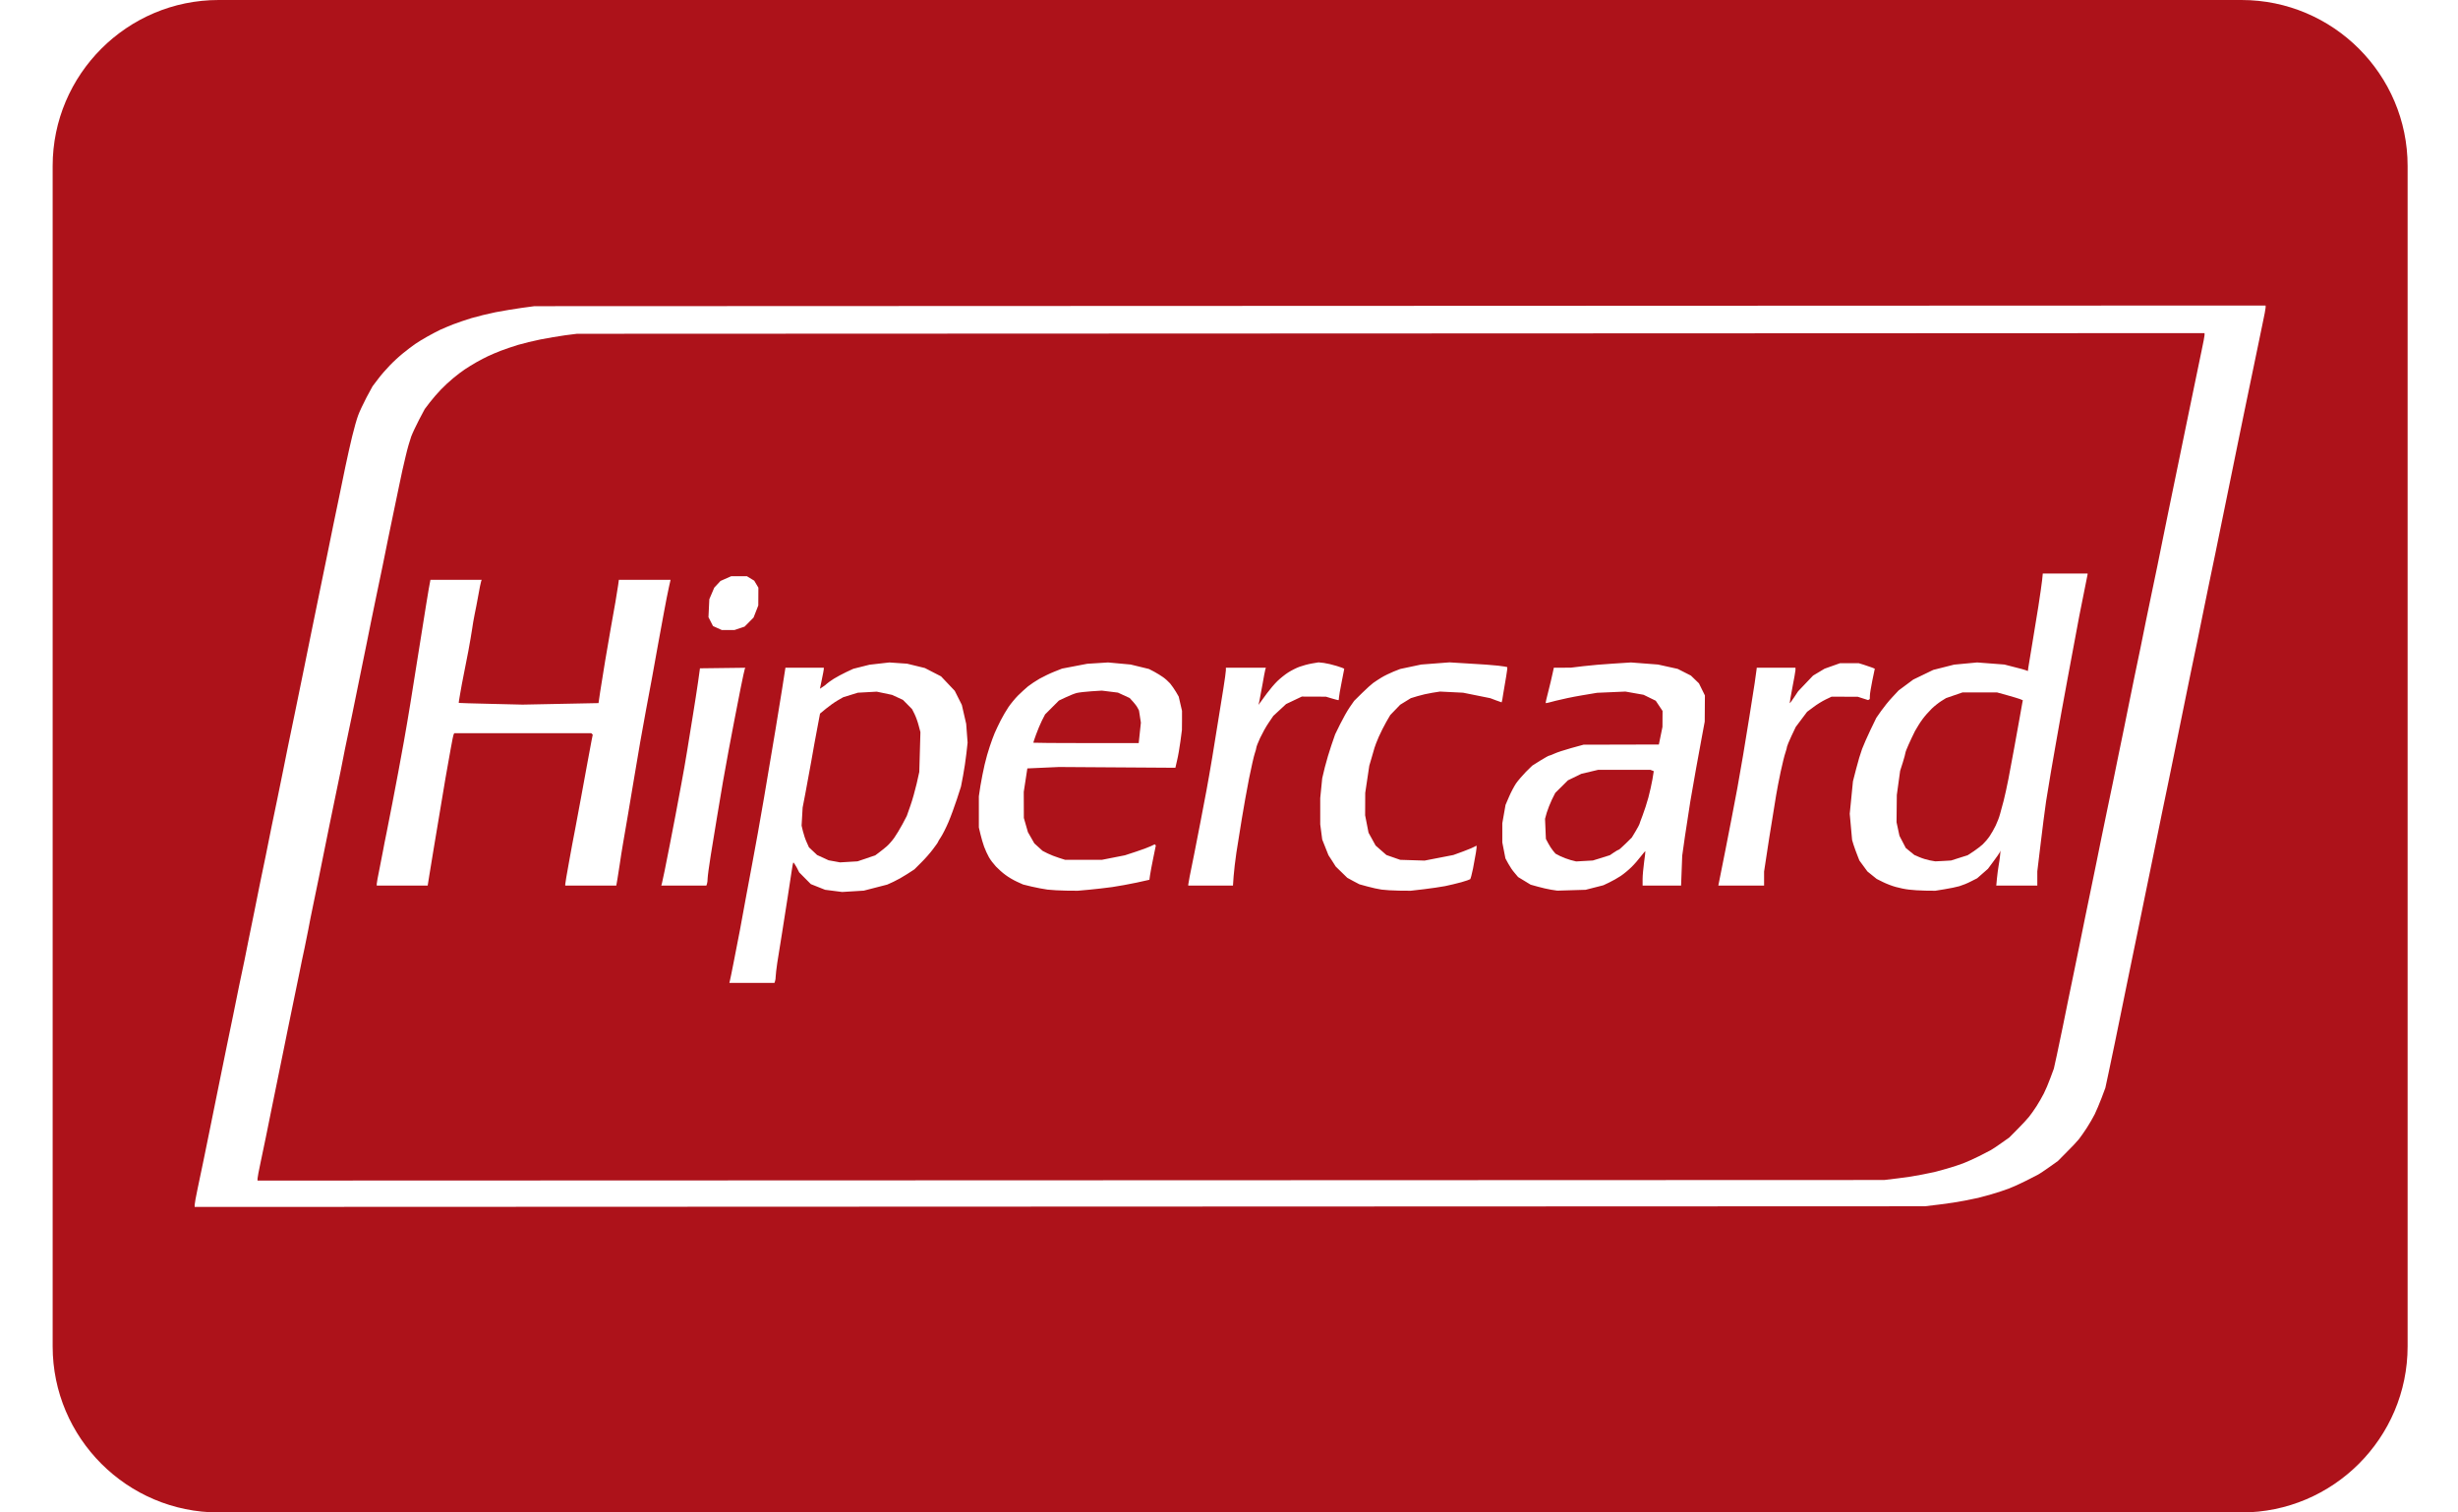
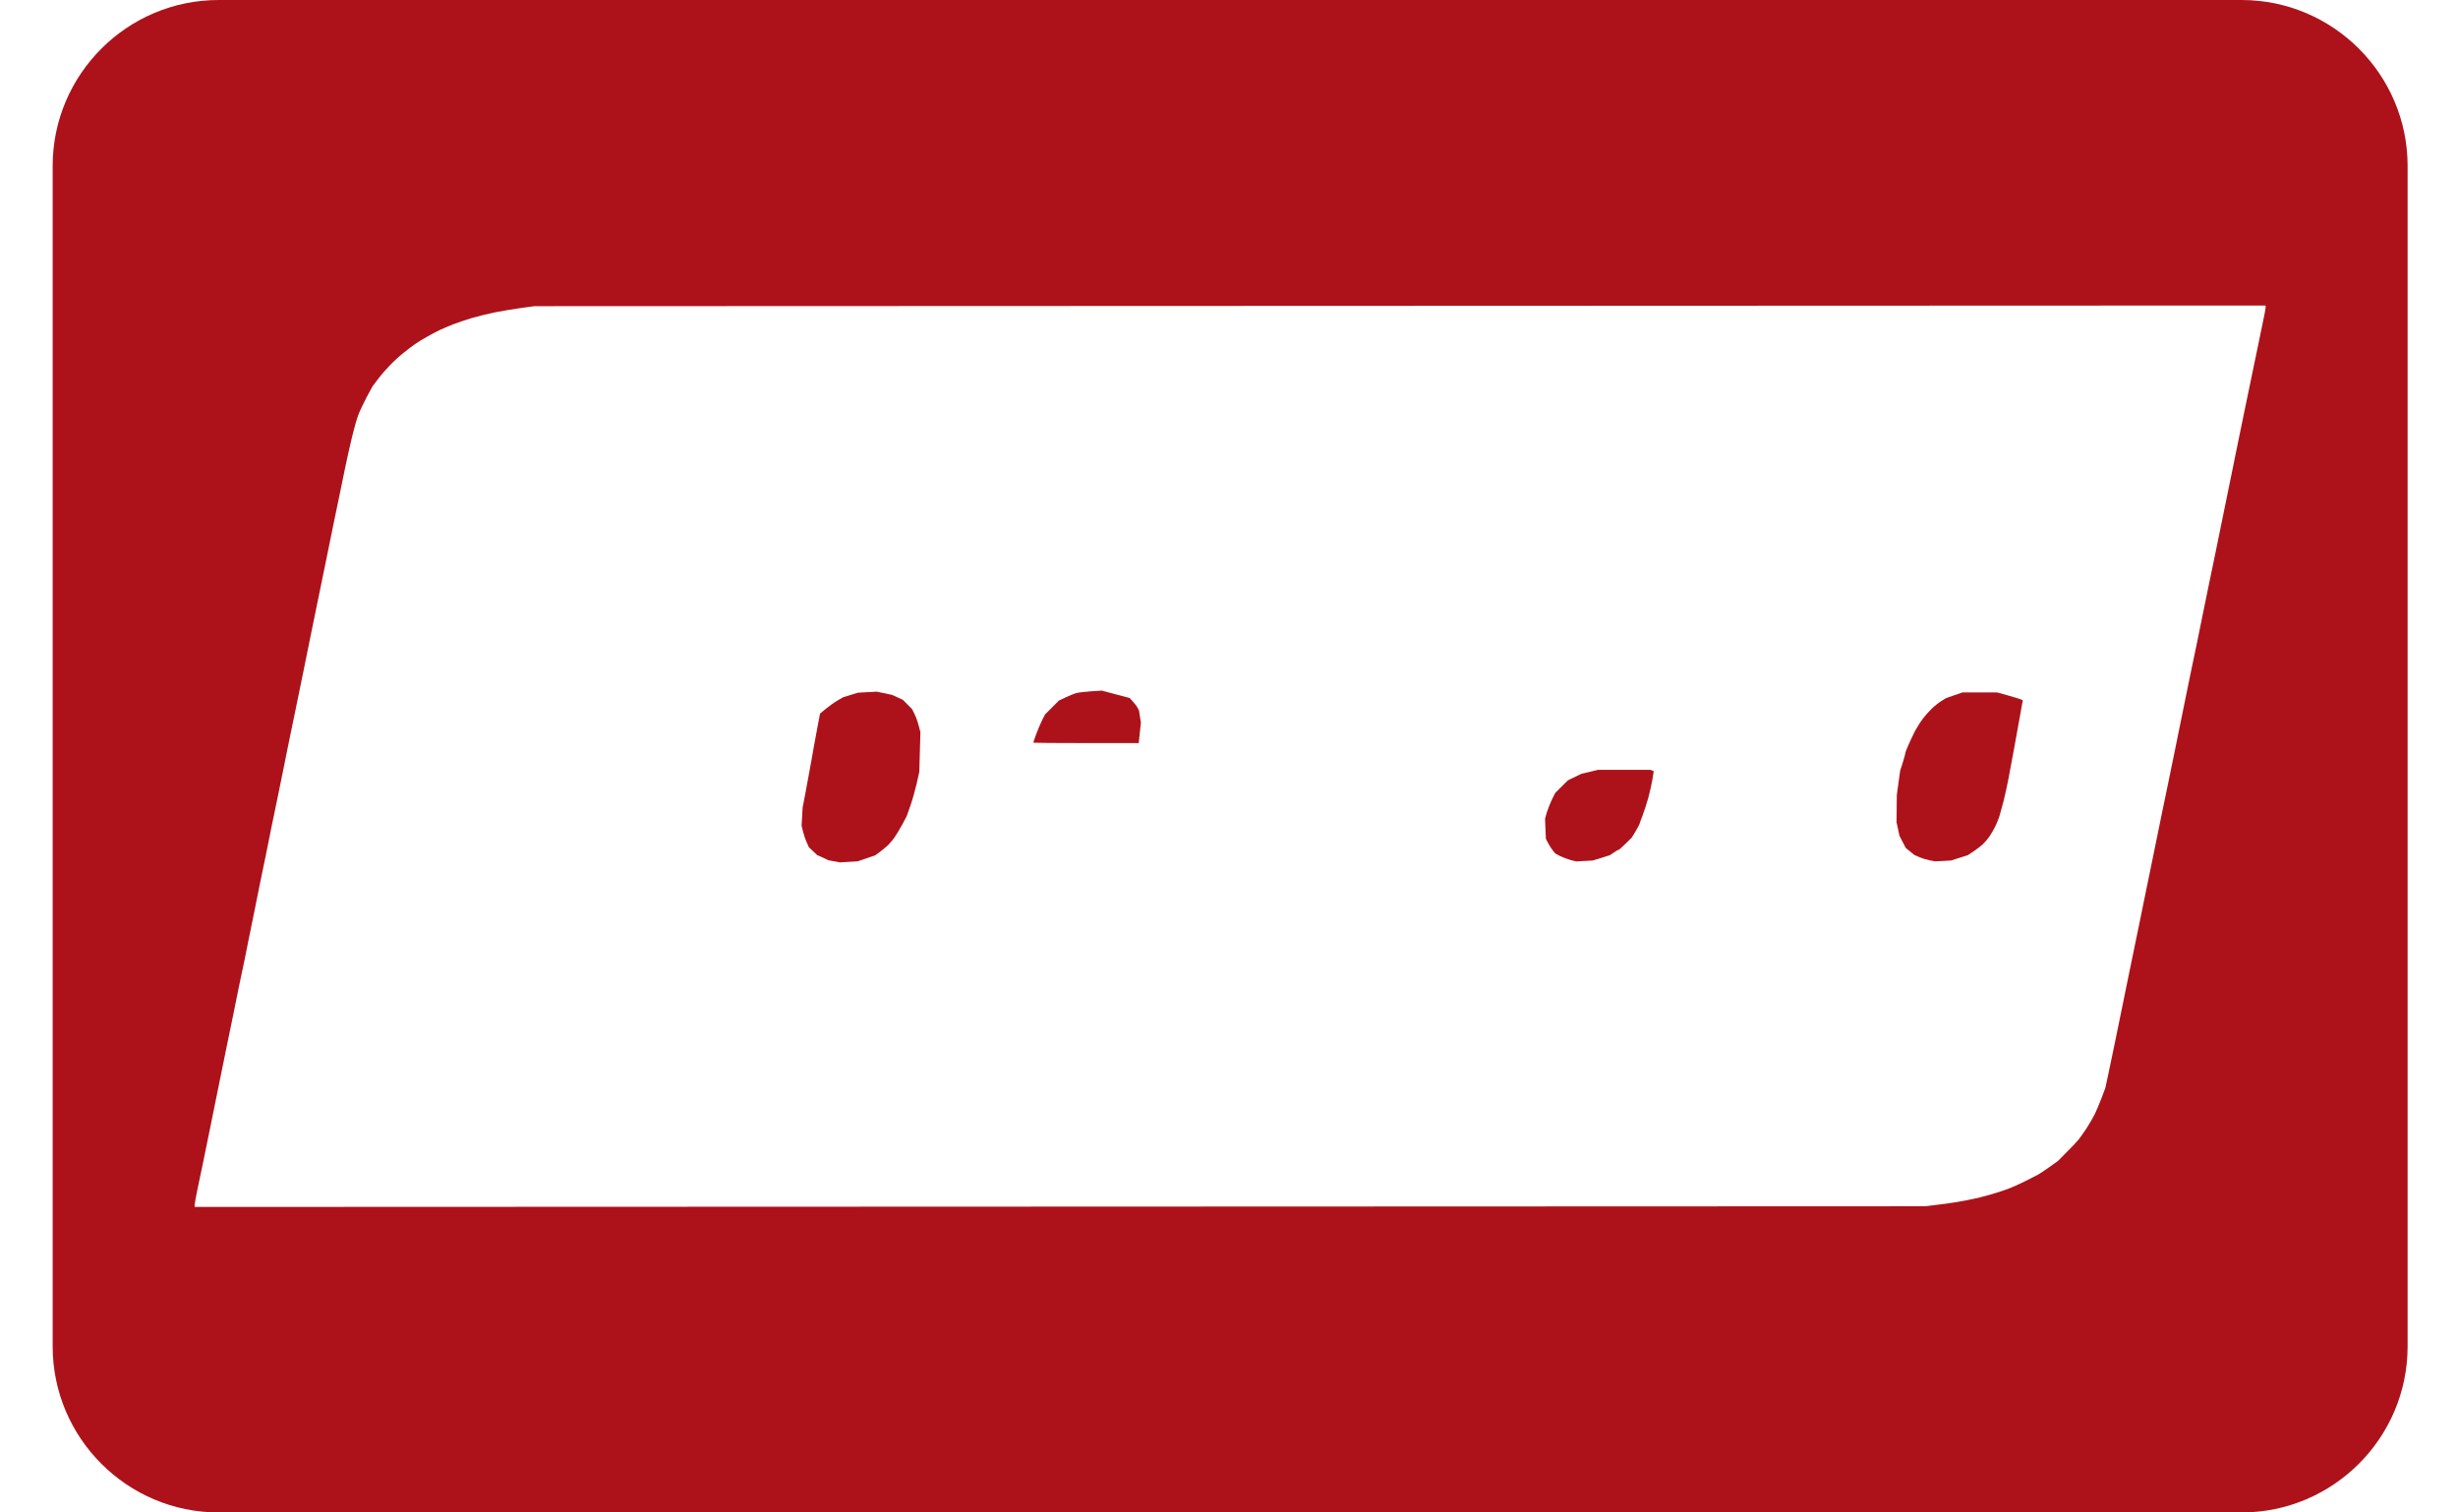
<svg xmlns="http://www.w3.org/2000/svg" width="26" height="16" viewBox="0 0 26 16" fill="none">
  <path d="M23.71 0H2.313C1.345 0 0.557 0.788 0.557 1.756V14.243C0.557 15.212 1.345 16 2.313 16H23.71C24.679 16 25.467 15.212 25.467 14.243V1.756C25.467 0.788 24.679 0 23.71 0ZM23.965 3.254C23.965 3.266 23.95 3.345 23.932 3.428C23.91 3.535 23.887 3.641 23.866 3.747C23.847 3.838 23.82 3.971 23.805 4.041C23.784 4.14 23.764 4.24 23.743 4.34C23.724 4.434 23.694 4.579 23.677 4.661C23.66 4.743 23.633 4.878 23.616 4.96C23.6 5.042 23.572 5.177 23.555 5.259C23.535 5.355 23.515 5.451 23.496 5.547C23.48 5.623 23.452 5.76 23.434 5.851C23.415 5.943 23.385 6.087 23.367 6.173C23.349 6.258 23.322 6.39 23.307 6.466C23.291 6.542 23.263 6.679 23.245 6.771C23.226 6.862 23.196 7.006 23.178 7.092C23.16 7.177 23.134 7.307 23.119 7.38C23.078 7.583 23.037 7.786 22.995 7.989C22.98 8.062 22.953 8.192 22.936 8.277C22.913 8.386 22.891 8.495 22.868 8.604C22.849 8.698 22.821 8.832 22.807 8.903C22.793 8.973 22.765 9.105 22.747 9.196C22.725 9.303 22.703 9.41 22.681 9.517C22.663 9.602 22.636 9.737 22.62 9.816C22.604 9.895 22.575 10.033 22.557 10.121C22.539 10.209 22.509 10.354 22.491 10.442C22.473 10.53 22.446 10.662 22.431 10.736C22.411 10.835 22.39 10.935 22.37 11.034C22.348 11.141 22.326 11.248 22.303 11.354L22.27 11.508L22.23 11.615C22.208 11.673 22.175 11.751 22.157 11.788C22.139 11.824 22.101 11.889 22.074 11.931C22.047 11.973 22.009 12.027 21.99 12.051C21.971 12.075 21.913 12.137 21.861 12.188L21.768 12.282L21.678 12.346C21.629 12.381 21.575 12.417 21.56 12.425C21.544 12.434 21.485 12.464 21.427 12.493C21.37 12.522 21.29 12.558 21.248 12.574C21.206 12.59 21.124 12.617 21.065 12.634C21.006 12.651 20.943 12.668 20.925 12.672C20.907 12.675 20.843 12.688 20.784 12.701C20.725 12.713 20.605 12.732 20.518 12.742L20.36 12.761L2.059 12.768V12.746C2.059 12.734 2.073 12.655 2.091 12.571C2.109 12.488 2.137 12.354 2.153 12.275C2.169 12.196 2.196 12.061 2.214 11.976C2.257 11.767 2.299 11.559 2.341 11.35C2.358 11.268 2.385 11.133 2.402 11.051C2.424 10.946 2.446 10.841 2.467 10.736C2.486 10.644 2.514 10.505 2.53 10.425C2.546 10.346 2.572 10.224 2.587 10.154C2.602 10.084 2.621 9.989 2.629 9.944C2.638 9.898 2.665 9.763 2.69 9.645C2.71 9.545 2.731 9.445 2.75 9.346C2.759 9.3 2.787 9.165 2.812 9.047C2.836 8.928 2.864 8.793 2.872 8.748C2.881 8.702 2.909 8.567 2.934 8.449C2.959 8.33 2.986 8.198 2.994 8.155C3.002 8.112 3.024 8.003 3.043 7.911C3.062 7.82 3.097 7.648 3.122 7.529C3.147 7.411 3.189 7.204 3.216 7.07C3.243 6.936 3.275 6.776 3.288 6.715C3.324 6.536 3.361 6.357 3.398 6.178C3.416 6.09 3.446 5.945 3.464 5.857C3.482 5.769 3.51 5.632 3.526 5.552C3.542 5.473 3.57 5.341 3.587 5.259C3.604 5.177 3.634 5.032 3.653 4.938C3.673 4.843 3.705 4.699 3.725 4.617C3.745 4.534 3.773 4.435 3.788 4.395C3.802 4.355 3.843 4.27 3.877 4.204L3.941 4.086L3.998 4.011C4.029 3.969 4.086 3.904 4.123 3.866C4.16 3.827 4.223 3.769 4.263 3.737C4.302 3.705 4.36 3.661 4.39 3.64C4.42 3.619 4.48 3.583 4.523 3.559C4.566 3.535 4.625 3.504 4.656 3.489C4.686 3.475 4.749 3.449 4.794 3.431C4.84 3.413 4.927 3.384 4.988 3.365C5.049 3.347 5.163 3.319 5.242 3.303C5.321 3.288 5.446 3.267 5.519 3.257L5.653 3.239L23.965 3.232L23.965 3.254Z" fill="#AD121A" />
  <path d="M9.071 9.112L9.259 9.048L9.3 9.017C9.327 8.997 9.353 8.976 9.379 8.954C9.4 8.936 9.436 8.895 9.459 8.863C9.481 8.832 9.52 8.767 9.546 8.719L9.592 8.631L9.63 8.523C9.651 8.464 9.68 8.359 9.696 8.291L9.724 8.166L9.736 7.745L9.717 7.674C9.707 7.635 9.687 7.58 9.673 7.552L9.647 7.501L9.551 7.404L9.436 7.351L9.274 7.317L9.074 7.328L8.919 7.376L8.86 7.41C8.827 7.429 8.772 7.468 8.737 7.497L8.674 7.549L8.645 7.703C8.629 7.787 8.6 7.943 8.582 8.05C8.561 8.164 8.54 8.279 8.519 8.393L8.49 8.543L8.479 8.734L8.493 8.793C8.501 8.826 8.518 8.878 8.532 8.908L8.557 8.964L8.643 9.045L8.765 9.101L8.826 9.112L8.886 9.123L9.071 9.112Z" fill="#AD121A" />
  <path d="M16.849 9.103L17.029 9.047L17.07 9.019C17.092 9.004 17.114 8.991 17.119 8.991C17.124 8.991 17.158 8.962 17.195 8.925L17.261 8.86L17.302 8.792C17.324 8.754 17.342 8.721 17.342 8.717C17.342 8.713 17.357 8.673 17.375 8.626C17.393 8.58 17.42 8.495 17.436 8.437C17.451 8.38 17.471 8.293 17.479 8.245L17.493 8.158L17.458 8.144H16.904L16.727 8.186L16.585 8.255L16.451 8.388L16.415 8.46C16.396 8.5 16.372 8.562 16.361 8.597L16.343 8.662L16.352 8.875L16.376 8.92C16.389 8.945 16.412 8.981 16.427 8.999L16.454 9.031L16.504 9.057C16.532 9.071 16.581 9.089 16.613 9.098L16.672 9.113L16.761 9.108L16.849 9.103Z" fill="#AD121A" />
-   <path d="M12.045 7.861L12.068 7.645L12.048 7.516L12.032 7.486C12.024 7.47 12.001 7.441 11.983 7.421L11.949 7.384L11.825 7.327L11.655 7.306L11.544 7.313C11.483 7.317 11.414 7.325 11.389 7.331C11.365 7.337 11.313 7.358 11.273 7.377L11.201 7.411L11.055 7.557L11.021 7.623C11.003 7.66 10.975 7.726 10.959 7.771C10.943 7.815 10.93 7.854 10.93 7.857C10.93 7.859 11.181 7.861 11.487 7.861H12.045Z" fill="#AD121A" />
-   <path d="M6.103 3.531L5.977 3.547C5.908 3.557 5.791 3.576 5.717 3.591C5.643 3.606 5.535 3.632 5.478 3.649C5.421 3.667 5.339 3.694 5.296 3.711C5.253 3.728 5.195 3.752 5.166 3.766C5.137 3.779 5.081 3.809 5.041 3.831C5.001 3.854 4.945 3.888 4.916 3.908C4.887 3.927 4.833 3.968 4.796 3.999C4.759 4.029 4.7 4.083 4.665 4.12C4.63 4.156 4.577 4.217 4.547 4.256L4.493 4.327L4.434 4.438C4.402 4.5 4.364 4.58 4.35 4.617C4.336 4.655 4.309 4.748 4.291 4.826C4.267 4.926 4.244 5.027 4.224 5.128C4.206 5.216 4.177 5.352 4.161 5.43C4.142 5.521 4.123 5.613 4.104 5.705C4.089 5.78 4.063 5.909 4.046 5.992C4.029 6.075 4.001 6.211 3.983 6.294C3.966 6.377 3.941 6.501 3.926 6.57C3.912 6.638 3.891 6.741 3.88 6.799C3.868 6.856 3.838 7.006 3.812 7.132C3.783 7.276 3.754 7.42 3.724 7.564C3.701 7.676 3.667 7.837 3.649 7.923C3.634 7.999 3.618 8.076 3.604 8.152C3.596 8.192 3.57 8.317 3.547 8.428C3.523 8.54 3.497 8.666 3.489 8.709C3.481 8.752 3.455 8.879 3.432 8.99C3.409 9.102 3.383 9.229 3.375 9.272C3.356 9.365 3.337 9.459 3.317 9.553C3.294 9.664 3.268 9.791 3.261 9.834C3.248 9.9 3.235 9.966 3.221 10.032C3.202 10.117 3.185 10.202 3.168 10.287C3.153 10.361 3.126 10.492 3.108 10.578C3.091 10.664 3.063 10.798 3.047 10.875C3.031 10.952 3.005 11.079 2.99 11.156C2.95 11.352 2.91 11.548 2.87 11.744C2.854 11.825 2.828 11.951 2.813 12.026C2.798 12.1 2.772 12.226 2.755 12.304C2.738 12.383 2.724 12.457 2.724 12.468V12.489L19.93 12.483L20.079 12.465C20.16 12.456 20.273 12.438 20.329 12.426C20.384 12.414 20.444 12.402 20.461 12.399C20.478 12.395 20.538 12.379 20.593 12.363C20.649 12.347 20.726 12.322 20.765 12.307C20.804 12.292 20.88 12.258 20.934 12.231C20.975 12.21 21.017 12.189 21.058 12.167C21.073 12.159 21.123 12.126 21.169 12.093L21.254 12.033L21.342 11.944C21.39 11.896 21.444 11.838 21.462 11.815C21.48 11.793 21.516 11.742 21.542 11.702C21.567 11.662 21.602 11.602 21.619 11.568C21.637 11.533 21.668 11.46 21.688 11.405L21.725 11.305L21.757 11.16C21.774 11.081 21.802 10.945 21.82 10.859C21.837 10.774 21.863 10.647 21.877 10.578C21.891 10.51 21.917 10.385 21.934 10.302C21.951 10.219 21.979 10.084 21.996 10C22.013 9.917 22.039 9.789 22.054 9.714C22.073 9.62 22.093 9.527 22.112 9.433C22.129 9.353 22.156 9.217 22.174 9.131C22.191 9.045 22.217 8.921 22.23 8.855C22.244 8.789 22.27 8.663 22.288 8.574C22.306 8.485 22.335 8.347 22.352 8.267C22.368 8.187 22.393 8.065 22.407 7.996C22.422 7.927 22.448 7.799 22.466 7.71C22.485 7.614 22.505 7.519 22.524 7.423C22.542 7.333 22.561 7.243 22.579 7.153C22.601 7.052 22.621 6.952 22.642 6.851C22.659 6.765 22.686 6.636 22.7 6.564C22.715 6.493 22.74 6.369 22.757 6.289C22.774 6.208 22.802 6.072 22.82 5.987C22.837 5.901 22.863 5.772 22.878 5.7C22.892 5.629 22.917 5.507 22.933 5.43C22.95 5.352 22.976 5.226 22.991 5.148C23.007 5.071 23.033 4.945 23.049 4.867C23.065 4.79 23.093 4.654 23.111 4.565C23.129 4.477 23.155 4.35 23.169 4.284C23.183 4.218 23.208 4.094 23.226 4.008C23.243 3.922 23.271 3.788 23.288 3.709C23.305 3.63 23.319 3.556 23.319 3.545V3.524L6.103 3.531ZM7.503 6.339L7.555 6.217L7.621 6.146L7.734 6.096H7.901L7.978 6.143L8 6.18L8.022 6.217L8.021 6.405L7.996 6.469L7.971 6.533L7.876 6.629L7.769 6.665L7.635 6.665L7.542 6.623L7.518 6.576L7.494 6.529L7.503 6.339ZM6.898 7.164C6.876 7.282 6.854 7.4 6.832 7.518C6.811 7.629 6.791 7.74 6.772 7.85C6.751 7.972 6.73 8.094 6.71 8.216C6.692 8.329 6.662 8.506 6.644 8.609C6.625 8.716 6.607 8.823 6.589 8.93C6.577 9.002 6.565 9.074 6.555 9.146C6.548 9.192 6.538 9.26 6.531 9.299L6.519 9.368H5.979L5.979 9.354C5.979 9.346 5.996 9.243 6.018 9.124C6.039 9.005 6.069 8.846 6.084 8.77C6.104 8.661 6.125 8.552 6.145 8.443C6.164 8.339 6.194 8.175 6.212 8.078C6.23 7.98 6.251 7.872 6.257 7.836L6.27 7.772L6.262 7.764L6.254 7.756H4.807L4.801 7.763C4.797 7.766 4.782 7.836 4.768 7.918C4.753 8 4.728 8.141 4.712 8.233C4.697 8.324 4.669 8.491 4.65 8.604L4.589 8.969C4.574 9.057 4.554 9.183 4.543 9.249L4.524 9.368H3.985V9.35C3.985 9.34 3.998 9.269 4.014 9.192C4.03 9.115 4.047 9.027 4.052 8.997C4.057 8.966 4.074 8.882 4.089 8.809C4.11 8.703 4.131 8.598 4.151 8.493C4.17 8.392 4.198 8.248 4.212 8.172C4.232 8.063 4.253 7.954 4.272 7.845C4.296 7.712 4.318 7.579 4.34 7.446L4.401 7.064C4.416 6.97 4.443 6.798 4.462 6.682C4.477 6.588 4.492 6.494 4.507 6.4C4.513 6.36 4.526 6.284 4.535 6.231L4.553 6.134H5.095L5.089 6.151C5.085 6.161 5.072 6.226 5.06 6.295C5.047 6.365 5.03 6.458 5.02 6.502C5.01 6.554 5 6.607 4.993 6.66C4.987 6.703 4.969 6.805 4.954 6.887C4.938 6.972 4.921 7.057 4.904 7.142C4.891 7.208 4.878 7.274 4.867 7.341C4.858 7.392 4.851 7.435 4.853 7.436C4.854 7.437 5.006 7.442 5.191 7.446L5.528 7.454L6.331 7.438L6.349 7.315C6.366 7.207 6.383 7.1 6.401 6.992C6.419 6.883 6.446 6.726 6.461 6.643C6.475 6.561 6.497 6.437 6.51 6.367C6.522 6.296 6.535 6.215 6.539 6.187L6.546 6.134H7.093L7.075 6.214C7.065 6.258 7.041 6.379 7.022 6.483C7.003 6.586 6.975 6.741 6.959 6.826C6.944 6.911 6.916 7.063 6.898 7.164ZM7.647 8.271C7.603 8.53 7.56 8.789 7.518 9.049C7.5 9.162 7.485 9.273 7.485 9.294C7.485 9.315 7.482 9.341 7.478 9.35L7.472 9.368H6.995L7.002 9.343C7.006 9.329 7.018 9.271 7.03 9.213C7.042 9.155 7.067 9.03 7.085 8.936C7.104 8.841 7.131 8.697 7.147 8.615C7.162 8.532 7.19 8.388 7.207 8.293C7.229 8.177 7.249 8.061 7.268 7.945C7.284 7.847 7.312 7.675 7.33 7.562C7.348 7.45 7.373 7.293 7.384 7.214L7.404 7.07L7.885 7.064L7.879 7.073C7.876 7.079 7.856 7.172 7.834 7.281C7.812 7.39 7.782 7.547 7.766 7.629C7.747 7.734 7.727 7.839 7.706 7.945C7.686 8.053 7.666 8.162 7.647 8.271ZM10.222 7.973C10.213 8.051 10.201 8.129 10.187 8.206L10.165 8.321L10.122 8.454C10.098 8.527 10.058 8.637 10.032 8.698C10.006 8.759 9.97 8.829 9.953 8.855C9.936 8.88 9.922 8.904 9.922 8.907C9.922 8.911 9.898 8.945 9.869 8.983C9.841 9.021 9.785 9.085 9.745 9.124L9.672 9.197L9.595 9.247C9.552 9.275 9.488 9.311 9.451 9.328L9.385 9.358L9.137 9.422L8.908 9.436L8.728 9.413L8.577 9.353L8.454 9.229L8.427 9.176C8.411 9.148 8.396 9.124 8.392 9.124C8.389 9.124 8.38 9.168 8.373 9.221C8.36 9.311 8.346 9.4 8.332 9.49C8.317 9.584 8.29 9.753 8.273 9.866C8.255 9.979 8.232 10.122 8.222 10.184C8.213 10.246 8.205 10.312 8.205 10.33C8.205 10.348 8.202 10.37 8.198 10.38L8.192 10.398H7.715L7.721 10.373C7.725 10.359 7.742 10.273 7.76 10.182C7.778 10.09 7.808 9.936 7.827 9.838C7.845 9.741 7.875 9.577 7.894 9.473C7.913 9.369 7.941 9.22 7.956 9.141C7.97 9.062 7.997 8.915 8.016 8.814C8.034 8.714 8.064 8.544 8.082 8.437C8.123 8.196 8.164 7.954 8.204 7.712C8.222 7.602 8.253 7.412 8.273 7.288L8.308 7.064H8.714L8.714 7.078C8.714 7.086 8.704 7.136 8.693 7.189L8.673 7.286L8.702 7.267C8.718 7.257 8.738 7.242 8.746 7.233C8.754 7.225 8.787 7.202 8.819 7.181C8.851 7.161 8.911 7.129 8.951 7.11L9.026 7.075L9.197 7.032L9.407 7.008L9.595 7.021L9.783 7.067L9.954 7.155L10.099 7.308L10.174 7.457L10.22 7.657L10.235 7.856L10.222 7.973ZM12.503 7.622L12.502 7.723L12.486 7.844C12.477 7.91 12.462 7.999 12.451 8.043L12.433 8.122L11.201 8.114L10.867 8.129L10.829 8.377L10.83 8.653L10.873 8.803L10.941 8.922L11.028 9.001L11.081 9.028C11.11 9.042 11.164 9.064 11.201 9.075L11.267 9.096L11.655 9.096L11.899 9.048L12.015 9.01C12.079 8.989 12.15 8.963 12.172 8.952L12.214 8.932L12.226 8.944L12.199 9.076C12.184 9.148 12.169 9.23 12.165 9.257L12.158 9.307L12.023 9.337C11.948 9.353 11.833 9.374 11.765 9.384C11.698 9.393 11.589 9.406 11.522 9.412L11.4 9.423L11.278 9.422C11.211 9.421 11.122 9.416 11.08 9.411C11.038 9.405 10.962 9.391 10.912 9.379L10.822 9.357L10.756 9.327C10.721 9.311 10.666 9.279 10.636 9.256C10.605 9.234 10.56 9.193 10.535 9.167C10.51 9.14 10.476 9.096 10.461 9.069C10.445 9.041 10.422 8.991 10.41 8.958C10.398 8.924 10.38 8.865 10.371 8.825L10.354 8.753L10.354 8.424L10.371 8.311C10.381 8.25 10.401 8.15 10.415 8.089C10.429 8.028 10.454 7.94 10.47 7.895C10.485 7.849 10.508 7.787 10.521 7.756C10.534 7.726 10.562 7.666 10.584 7.623C10.605 7.581 10.643 7.516 10.668 7.479C10.693 7.443 10.738 7.388 10.769 7.357C10.799 7.327 10.847 7.284 10.874 7.261C10.902 7.239 10.956 7.203 10.996 7.18C11.036 7.158 11.105 7.124 11.151 7.106L11.234 7.073L11.5 7.022L11.721 7.008L11.96 7.03L12.153 7.077L12.209 7.106C12.239 7.123 12.282 7.148 12.303 7.164C12.325 7.179 12.358 7.209 12.377 7.23C12.395 7.252 12.423 7.292 12.439 7.319L12.468 7.369L12.503 7.52L12.503 7.622ZM13.77 7.369L13.604 7.448L13.469 7.573L13.418 7.648C13.39 7.689 13.35 7.762 13.328 7.809C13.306 7.856 13.289 7.902 13.289 7.91C13.289 7.918 13.281 7.946 13.272 7.972C13.263 7.998 13.236 8.117 13.212 8.236C13.184 8.379 13.159 8.521 13.135 8.665C13.116 8.78 13.091 8.941 13.078 9.021C13.066 9.102 13.053 9.213 13.049 9.268L13.042 9.368H12.569V9.358C12.569 9.353 12.576 9.314 12.584 9.272C12.593 9.23 12.615 9.119 12.634 9.024C12.678 8.803 12.72 8.582 12.762 8.36C12.777 8.278 12.805 8.121 12.823 8.011C12.841 7.901 12.868 7.732 12.884 7.634C12.899 7.537 12.924 7.381 12.94 7.287C12.955 7.194 12.967 7.105 12.967 7.091V7.064H13.39L13.384 7.083C13.381 7.094 13.367 7.163 13.355 7.236C13.342 7.309 13.327 7.389 13.322 7.413L13.312 7.457L13.328 7.435C13.352 7.402 13.377 7.369 13.401 7.335C13.432 7.293 13.482 7.234 13.512 7.205C13.542 7.176 13.593 7.135 13.626 7.114C13.659 7.093 13.712 7.066 13.745 7.054C13.777 7.042 13.836 7.026 13.876 7.019L13.947 7.007L14.003 7.013C14.033 7.017 14.094 7.031 14.139 7.045C14.183 7.058 14.219 7.072 14.219 7.076C14.219 7.08 14.206 7.144 14.191 7.219C14.176 7.294 14.163 7.367 14.163 7.381C14.163 7.396 14.161 7.407 14.157 7.407C14.153 7.407 14.122 7.399 14.088 7.389L14.025 7.37L13.77 7.369ZM15.822 7.408L15.764 7.386L15.476 7.328L15.232 7.316L15.149 7.329C15.104 7.336 15.034 7.352 14.995 7.364L14.923 7.386L14.811 7.455L14.706 7.564L14.663 7.638C14.64 7.679 14.604 7.749 14.584 7.795C14.564 7.841 14.544 7.893 14.539 7.911C14.534 7.93 14.52 7.979 14.507 8.022L14.484 8.1L14.441 8.388L14.44 8.625L14.476 8.809L14.551 8.945L14.665 9.045L14.811 9.096L15.069 9.104L15.373 9.045L15.48 9.006C15.539 8.984 15.593 8.961 15.601 8.955C15.608 8.949 15.617 8.946 15.619 8.948C15.621 8.951 15.618 8.982 15.612 9.019C15.602 9.076 15.592 9.133 15.581 9.189C15.569 9.247 15.556 9.297 15.551 9.301C15.546 9.305 15.504 9.32 15.457 9.333C15.401 9.348 15.343 9.362 15.286 9.374C15.238 9.383 15.137 9.398 15.061 9.407L14.922 9.423L14.8 9.422C14.733 9.421 14.649 9.416 14.614 9.411C14.578 9.406 14.511 9.391 14.464 9.378L14.38 9.355L14.315 9.321L14.251 9.286L14.129 9.167L14.091 9.107L14.052 9.047L13.986 8.881L13.965 8.72L13.965 8.443L13.986 8.233L14.014 8.116C14.03 8.052 14.061 7.948 14.083 7.884L14.123 7.768L14.176 7.66C14.205 7.601 14.25 7.521 14.276 7.483L14.324 7.414L14.409 7.33C14.455 7.285 14.508 7.237 14.525 7.225C14.553 7.205 14.583 7.186 14.612 7.168C14.643 7.149 14.701 7.121 14.74 7.105L14.811 7.077L15.033 7.03L15.332 7.007L15.544 7.02C15.661 7.026 15.797 7.036 15.847 7.042C15.898 7.048 15.941 7.055 15.943 7.057C15.946 7.06 15.941 7.104 15.932 7.155C15.923 7.205 15.909 7.288 15.901 7.338C15.894 7.389 15.886 7.43 15.884 7.43C15.882 7.43 15.855 7.42 15.822 7.408ZM18.032 7.634L18.002 7.795C17.986 7.883 17.958 8.035 17.94 8.133C17.923 8.23 17.896 8.385 17.88 8.476C17.86 8.6 17.841 8.723 17.823 8.847L17.794 9.052L17.782 9.368H17.375L17.375 9.299C17.375 9.26 17.383 9.18 17.391 9.119C17.4 9.058 17.405 9.007 17.404 9.005C17.402 9.003 17.381 9.028 17.356 9.06C17.332 9.092 17.288 9.143 17.258 9.172C17.228 9.202 17.176 9.245 17.143 9.267C17.109 9.289 17.054 9.321 17.021 9.336L16.96 9.365L16.772 9.413L16.473 9.422L16.407 9.412C16.372 9.406 16.308 9.392 16.267 9.38L16.191 9.359L16.058 9.278L16.021 9.234C16 9.211 15.97 9.166 15.954 9.136L15.924 9.081L15.891 8.912V8.709L15.925 8.515L15.962 8.429C15.982 8.382 16.016 8.318 16.036 8.288C16.057 8.258 16.104 8.203 16.14 8.166L16.207 8.1L16.291 8.047C16.338 8.018 16.381 7.994 16.386 7.994C16.392 7.994 16.417 7.984 16.443 7.972C16.468 7.96 16.547 7.934 16.619 7.914L16.75 7.878L17.547 7.876L17.585 7.69L17.586 7.521L17.514 7.413L17.385 7.35L17.193 7.316L16.894 7.329L16.727 7.357C16.636 7.372 16.515 7.398 16.457 7.413C16.4 7.429 16.352 7.44 16.35 7.438C16.348 7.436 16.36 7.379 16.378 7.313C16.395 7.246 16.415 7.163 16.422 7.128L16.436 7.064L16.617 7.063L16.75 7.047C16.823 7.038 16.965 7.026 17.067 7.02L17.252 7.008L17.538 7.03L17.746 7.076L17.886 7.147L17.971 7.229L18.034 7.357L18.032 7.634ZM19.374 7.37L19.311 7.4C19.276 7.417 19.217 7.453 19.181 7.481L19.115 7.53L18.995 7.69L18.949 7.787C18.924 7.84 18.904 7.89 18.903 7.897C18.903 7.905 18.895 7.934 18.886 7.961C18.876 7.989 18.853 8.081 18.835 8.166C18.817 8.251 18.795 8.364 18.787 8.415C18.779 8.467 18.759 8.587 18.744 8.681C18.728 8.775 18.703 8.935 18.688 9.036L18.66 9.22V9.368H18.176L18.25 8.997C18.268 8.905 18.298 8.753 18.316 8.659C18.334 8.565 18.361 8.42 18.377 8.338C18.398 8.222 18.418 8.105 18.438 7.989C18.456 7.879 18.486 7.697 18.504 7.585C18.522 7.472 18.547 7.312 18.56 7.229C18.572 7.146 18.582 7.075 18.582 7.071V7.064H18.992L18.992 7.089C18.991 7.103 18.977 7.186 18.959 7.275C18.942 7.363 18.93 7.437 18.931 7.439C18.933 7.441 18.954 7.413 18.977 7.378L19.02 7.313L19.178 7.147L19.3 7.074L19.463 7.016L19.662 7.016L19.717 7.033C19.748 7.043 19.786 7.056 19.802 7.062L19.831 7.074L19.805 7.199C19.791 7.268 19.779 7.34 19.779 7.36L19.778 7.395L19.769 7.401L19.76 7.406L19.651 7.371L19.374 7.37ZM22.082 6.076C22.082 6.08 22.07 6.141 22.055 6.211C22.034 6.313 22.014 6.414 21.994 6.516C21.976 6.613 21.948 6.763 21.932 6.848C21.916 6.933 21.889 7.08 21.871 7.175C21.854 7.269 21.824 7.429 21.806 7.529C21.788 7.63 21.76 7.784 21.745 7.873C21.728 7.97 21.711 8.068 21.694 8.166C21.676 8.269 21.659 8.373 21.643 8.476C21.629 8.574 21.602 8.78 21.584 8.936L21.55 9.218V9.368H21.116L21.123 9.293C21.127 9.252 21.135 9.193 21.14 9.163C21.146 9.132 21.153 9.083 21.156 9.052L21.161 8.997L21.155 9.013C21.151 9.023 21.121 9.066 21.088 9.11L21.028 9.191L20.914 9.291L20.847 9.325C20.811 9.344 20.756 9.366 20.725 9.375C20.695 9.384 20.625 9.398 20.57 9.407L20.471 9.423L20.366 9.422C20.308 9.421 20.229 9.416 20.192 9.411C20.154 9.407 20.091 9.394 20.053 9.383C20.015 9.373 19.953 9.349 19.917 9.331L19.851 9.298L19.753 9.219L19.668 9.103L19.645 9.044C19.631 9.009 19.618 8.972 19.606 8.936L19.591 8.886L19.566 8.609L19.6 8.265L19.634 8.133C19.652 8.06 19.681 7.965 19.697 7.922C19.713 7.88 19.753 7.789 19.786 7.72L19.847 7.594L19.898 7.521C19.926 7.481 19.979 7.415 20.016 7.376L20.083 7.304L20.238 7.189L20.449 7.087L20.67 7.031L20.914 7.008L21.202 7.03L21.307 7.057C21.365 7.071 21.421 7.087 21.431 7.091L21.45 7.099L21.455 7.062C21.459 7.042 21.476 6.936 21.494 6.826C21.513 6.716 21.543 6.532 21.561 6.416C21.579 6.301 21.597 6.175 21.601 6.137L21.608 6.067H22.082L22.082 6.076Z" fill="#AD121A" />
+   <path d="M12.045 7.861L12.068 7.645L12.048 7.516L12.032 7.486C12.024 7.47 12.001 7.441 11.983 7.421L11.949 7.384L11.655 7.306L11.544 7.313C11.483 7.317 11.414 7.325 11.389 7.331C11.365 7.337 11.313 7.358 11.273 7.377L11.201 7.411L11.055 7.557L11.021 7.623C11.003 7.66 10.975 7.726 10.959 7.771C10.943 7.815 10.93 7.854 10.93 7.857C10.93 7.859 11.181 7.861 11.487 7.861H12.045Z" fill="#AD121A" />
  <path d="M20.638 9.103L20.814 9.047L20.875 9.007C20.909 8.984 20.953 8.951 20.973 8.932C20.993 8.913 21.026 8.875 21.045 8.847C21.064 8.82 21.093 8.768 21.11 8.733C21.127 8.698 21.148 8.643 21.156 8.611C21.165 8.58 21.182 8.516 21.194 8.471C21.206 8.425 21.229 8.32 21.245 8.238C21.261 8.156 21.288 8.009 21.306 7.911C21.324 7.814 21.349 7.674 21.362 7.601C21.375 7.528 21.388 7.455 21.391 7.438L21.397 7.408L21.366 7.395C21.349 7.389 21.287 7.37 21.229 7.354L21.124 7.325L20.759 7.325L20.585 7.385L20.535 7.416C20.508 7.433 20.462 7.469 20.433 7.497C20.404 7.525 20.36 7.575 20.336 7.608C20.311 7.641 20.276 7.698 20.256 7.734C20.233 7.781 20.21 7.828 20.189 7.876C20.17 7.917 20.155 7.957 20.155 7.964C20.155 7.972 20.142 8.018 20.127 8.067L20.099 8.155L20.064 8.41L20.061 8.698L20.092 8.842L20.159 8.971L20.25 9.045L20.304 9.068C20.334 9.081 20.383 9.096 20.414 9.102L20.471 9.112L20.554 9.108L20.638 9.103Z" fill="#AD121A" />
</svg>